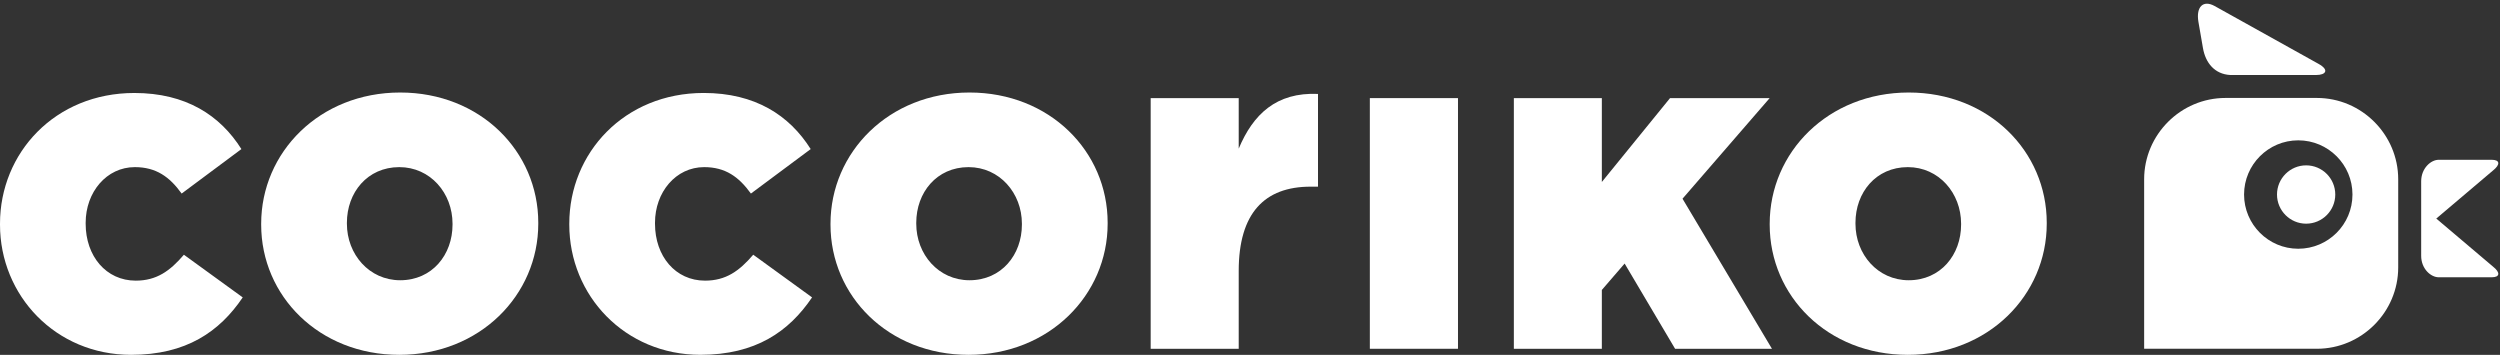
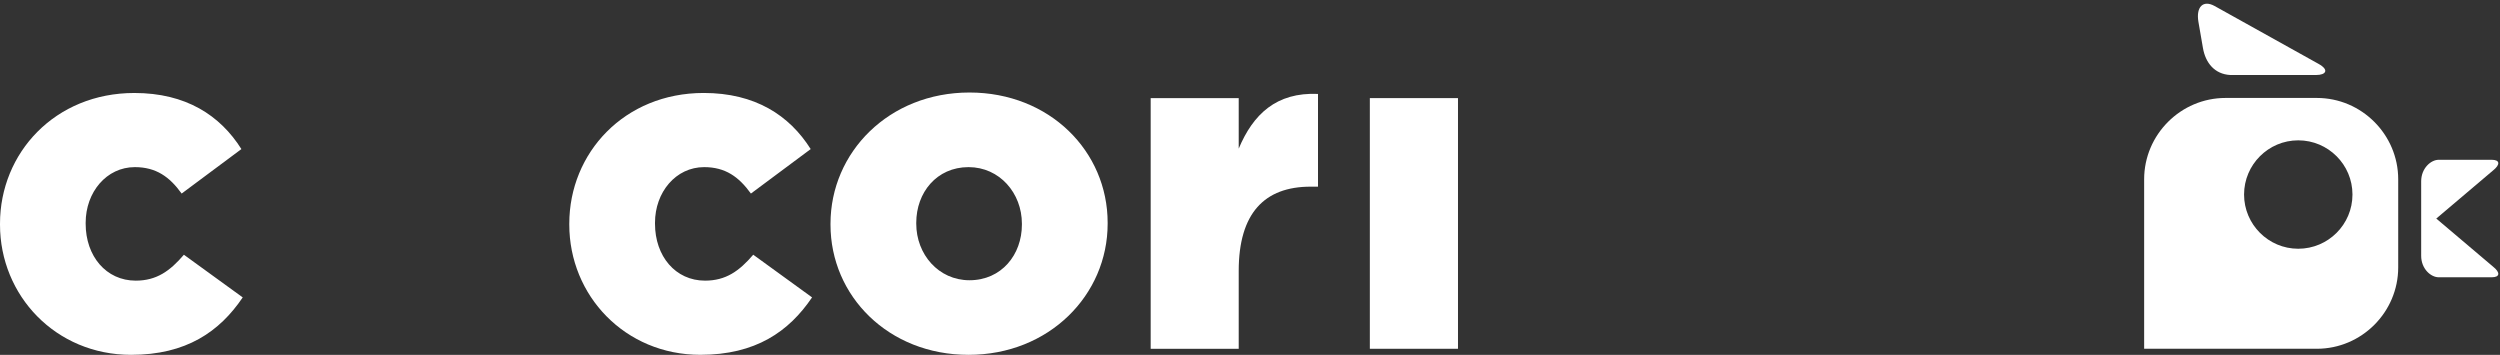
<svg xmlns="http://www.w3.org/2000/svg" version="1.1" id="Layer_1" x="0px" y="0px" width="155px" height="22px" viewBox="0 0 155 22" enable-background="new 0 0 155 22" xml:space="preserve">
  <rect x="0" y="0" width="155" height="22" fill="#333333" stroke="none" />
  <path fill="#FFFFFF" d="M8.417,17.4c-1.84,0-3.106-1.521-3.106-3.529v-0.061c0-1.896,1.295-3.448,3.048-3.448  c1.321,0,2.158,0.603,2.903,1.639l3.705-2.758C13.644,7.145,11.52,5.765,8.33,5.765C3.418,5.765,0,9.474,0,13.871v0.055  C0,18.323,3.447,22,8.128,22c3.418,0,5.488-1.438,6.921-3.561l-3.647-2.646C10.543,16.799,9.709,17.4,8.417,17.4" />
-   <path fill="#FFFFFF" d="M24.811,5.736c-4.997,0-8.618,3.709-8.618,8.135v0.055c0,4.428,3.592,8.074,8.563,8.074  c4.999,0,8.617-3.71,8.617-8.129v-0.061C33.373,9.387,29.783,5.736,24.811,5.736 M28.057,13.926c0,1.869-1.262,3.449-3.246,3.449  c-1.92,0-3.303-1.609-3.303-3.504v-0.061c0-1.867,1.266-3.448,3.248-3.448c1.925,0,3.301,1.61,3.301,3.508V13.926z" />
  <path fill="#FFFFFF" d="M43.713,17.4c-1.84,0-3.103-1.521-3.103-3.529v-0.061c0-1.896,1.292-3.448,3.048-3.448  c1.319,0,2.15,0.603,2.899,1.639l3.706-2.758c-1.322-2.099-3.45-3.479-6.634-3.479c-4.912,0-8.333,3.709-8.333,8.106v0.055  c0,4.397,3.446,8.074,8.128,8.074c3.419,0,5.49-1.438,6.924-3.561l-3.647-2.646C45.839,16.799,45.008,17.4,43.713,17.4" />
  <path fill="#FFFFFF" d="M60.108,5.736c-4.999,0-8.617,3.709-8.617,8.135v0.055c0,4.428,3.592,8.074,8.559,8.074  c4.995,0,8.624-3.71,8.624-8.129v-0.061C68.675,9.387,65.081,5.736,60.108,5.736 M63.358,13.926c0,1.869-1.267,3.449-3.25,3.449  c-1.921,0-3.3-1.609-3.3-3.504v-0.061c0-1.867,1.262-3.448,3.242-3.448c1.924,0,3.308,1.61,3.308,3.508V13.926z" />
  <path fill="#FFFFFF" d="M76.8,9.215V6.083h-5.458v15.541H76.8v-4.825c0-3.592,1.607-5.226,4.457-5.226h0.459v-5.75  C79.127,5.71,77.69,7.089,76.8,9.215" />
  <rect x="84.93" y="6.083" fill="#FFFFFF" width="5.465" height="15.541" />
-   <polygon fill="#FFFFFF" points="109.719,6.083 103.542,6.083 99.314,11.282 99.314,6.083 93.859,6.083 93.859,21.624 99.314,21.624   99.314,17.977 100.727,16.34 103.855,21.624 109.861,21.624 104.316,12.32 " />
-   <path fill="#FFFFFF" d="M118.34,5.736c-5,0-8.619,3.709-8.619,8.135v0.055c0,4.428,3.592,8.074,8.563,8.074  c4.997,0,8.614-3.71,8.614-8.129v-0.061C126.898,9.387,123.311,5.736,118.34,5.736 M121.588,13.926c0,1.869-1.268,3.449-3.248,3.449  c-1.922,0-3.301-1.609-3.301-3.504v-0.061c0-1.867,1.262-3.448,3.245-3.448c1.926,0,3.304,1.61,3.304,3.508V13.926z" />
  <path fill="#FFFFFF" d="M143.646,6.073h-5.664c-2.774,0-5.045,2.271-5.045,5.044v5.461v5.045h10.709c2.772,0,5.043-2.27,5.043-5.045  v-5.461C148.689,8.344,146.42,6.073,143.646,6.073 M142.491,15.422c-1.851,0-3.359-1.508-3.359-3.361c0-1.854,1.509-3.36,3.359-3.36  c1.856,0,3.362,1.506,3.362,3.36C145.854,13.914,144.348,15.422,142.491,15.422" />
  <path fill="#FFFFFF" d="M143.734,3.951l-6.433-3.581c-0.706-0.387-1.153,0.053-1,0.977l0.281,1.626  c0.157,0.922,0.724,1.624,1.692,1.677h5.334C144.202,4.65,144.439,4.336,143.734,3.951" />
-   <path fill="#FFFFFF" d="M142.98,10.252c-0.996,0-1.806,0.811-1.806,1.809c0,0.994,0.81,1.807,1.806,1.807  c1,0,1.807-0.813,1.807-1.807C144.787,11.063,143.98,10.252,142.98,10.252" />
  <path fill="#FFFFFF" d="M154.572,16.534l-3.523-2.983l3.523-2.985c0.457-0.364,0.426-0.659-0.082-0.659h-3.291  c-0.483,0-1.086,0.523-1.086,1.335v4.617c0,0.814,0.603,1.332,1.086,1.332h3.291C154.998,17.191,155.029,16.896,154.572,16.534" />
</svg>